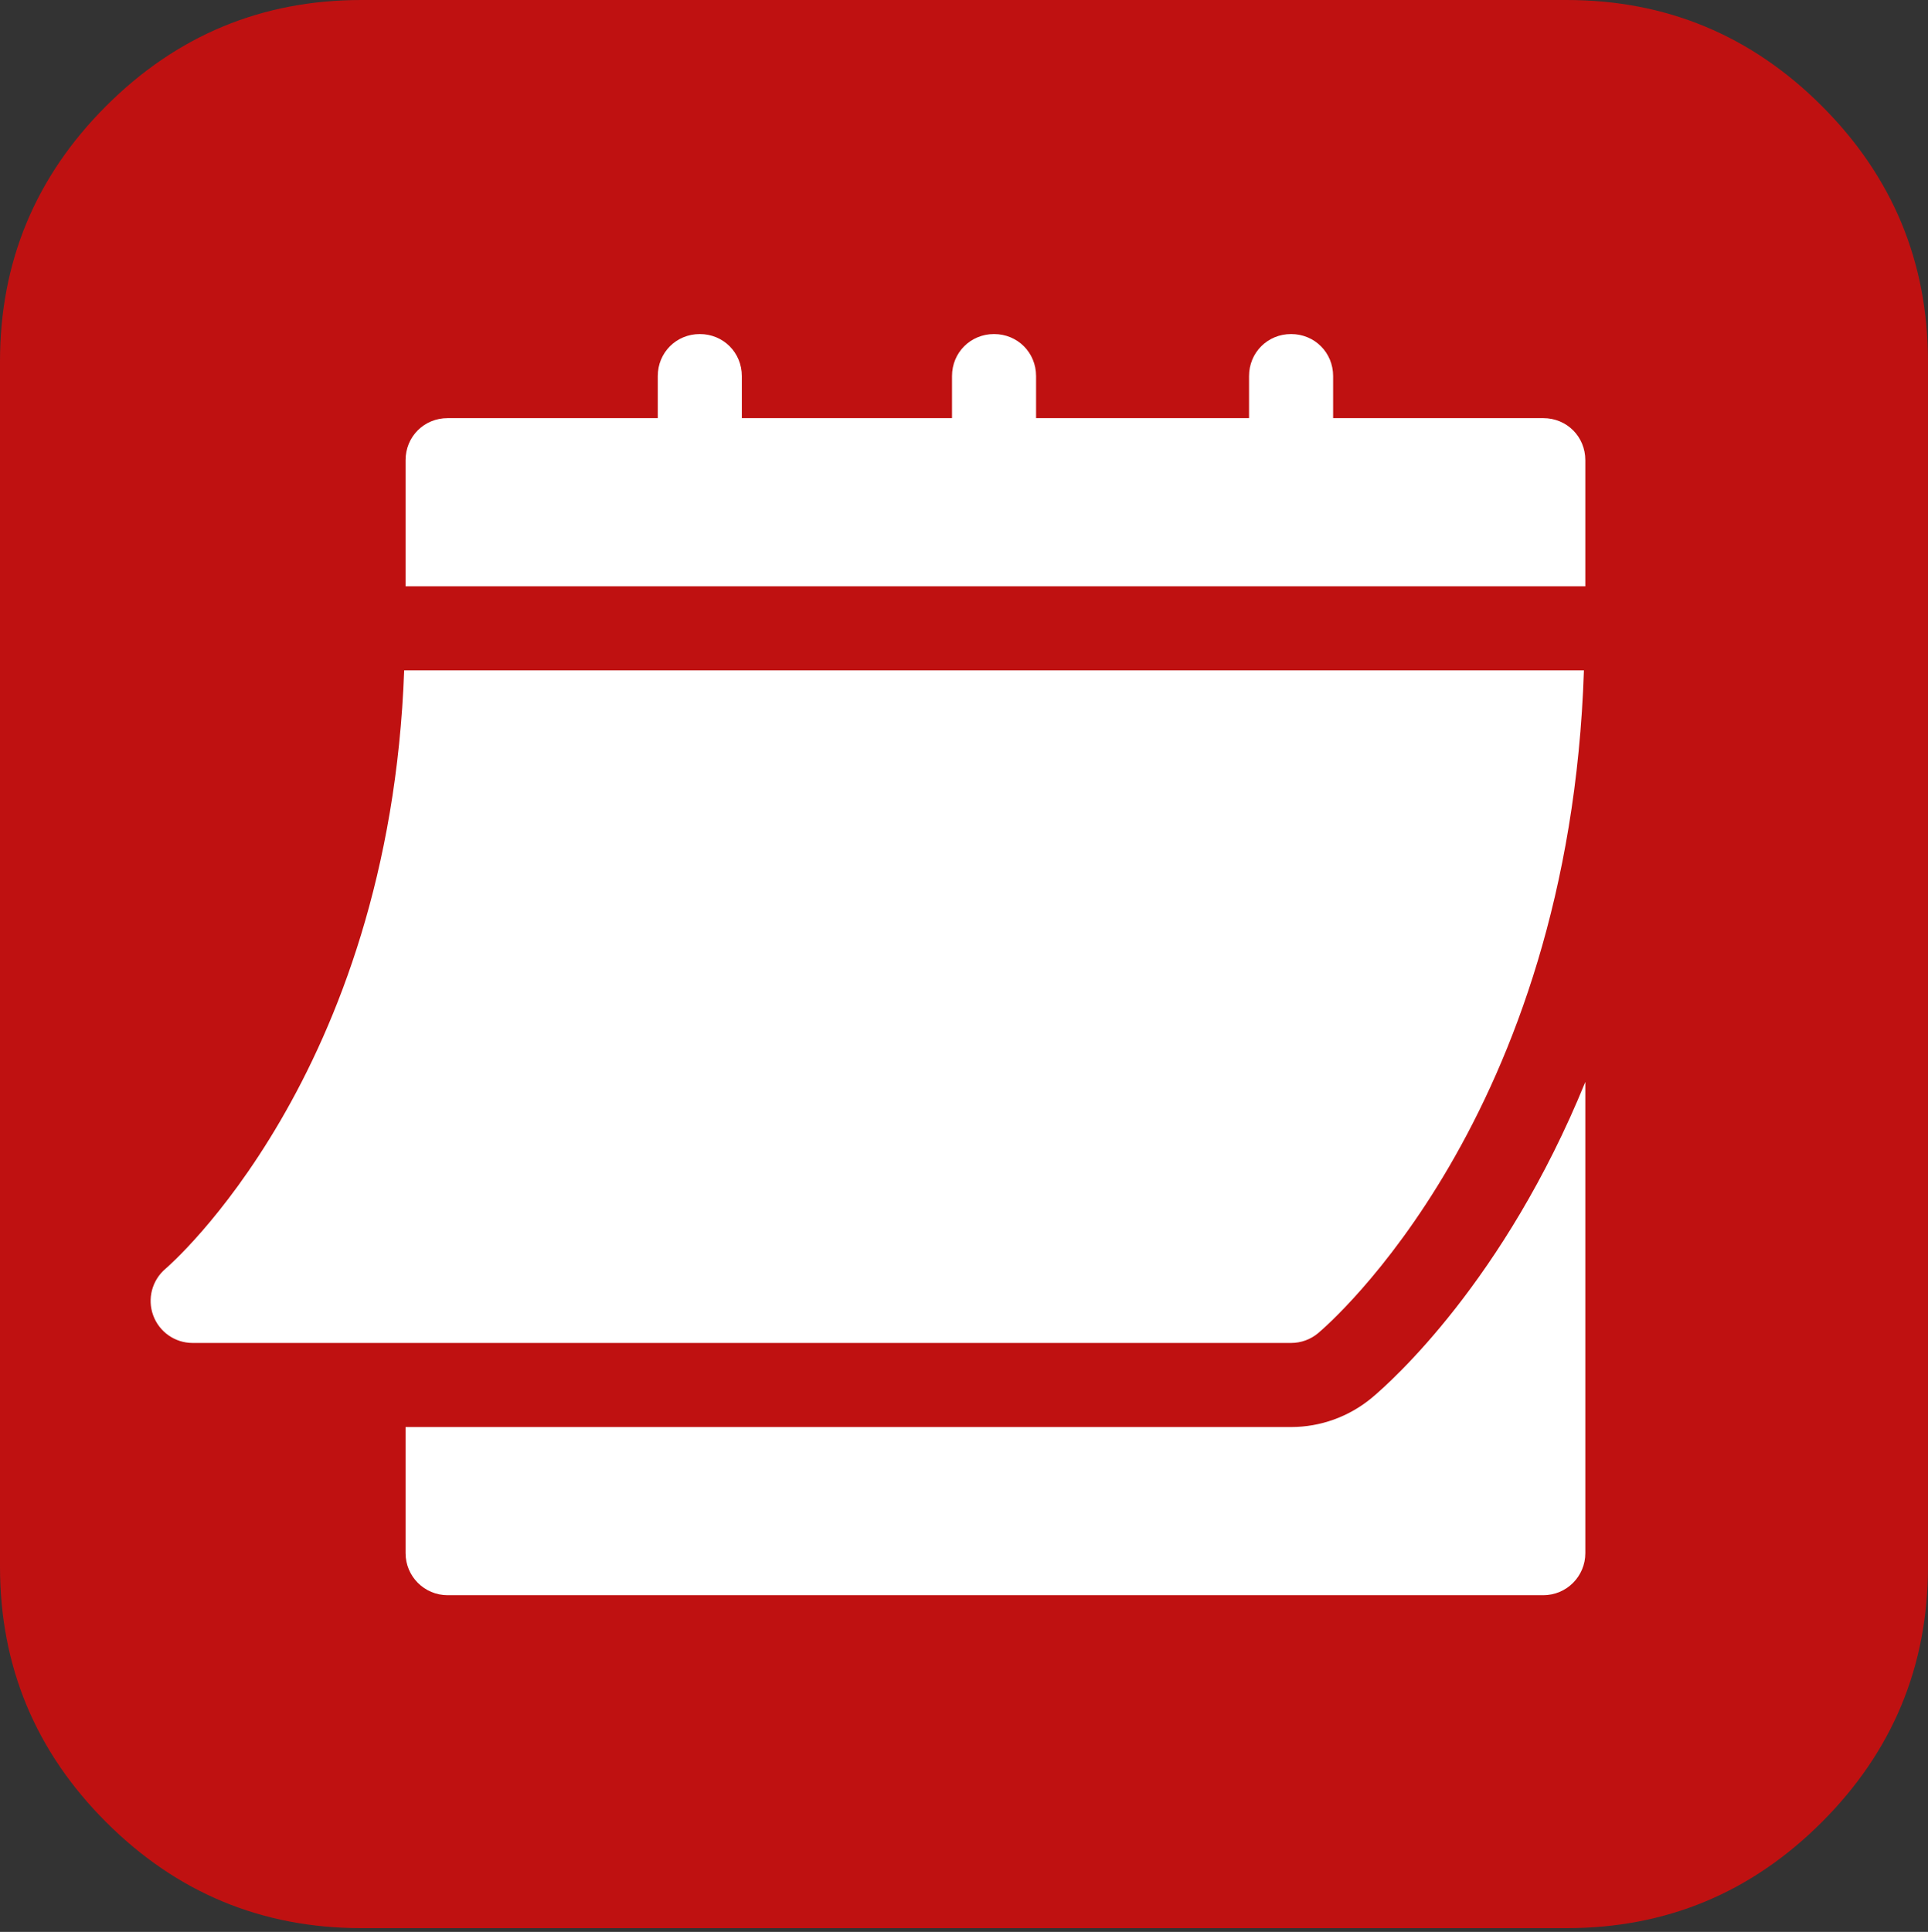
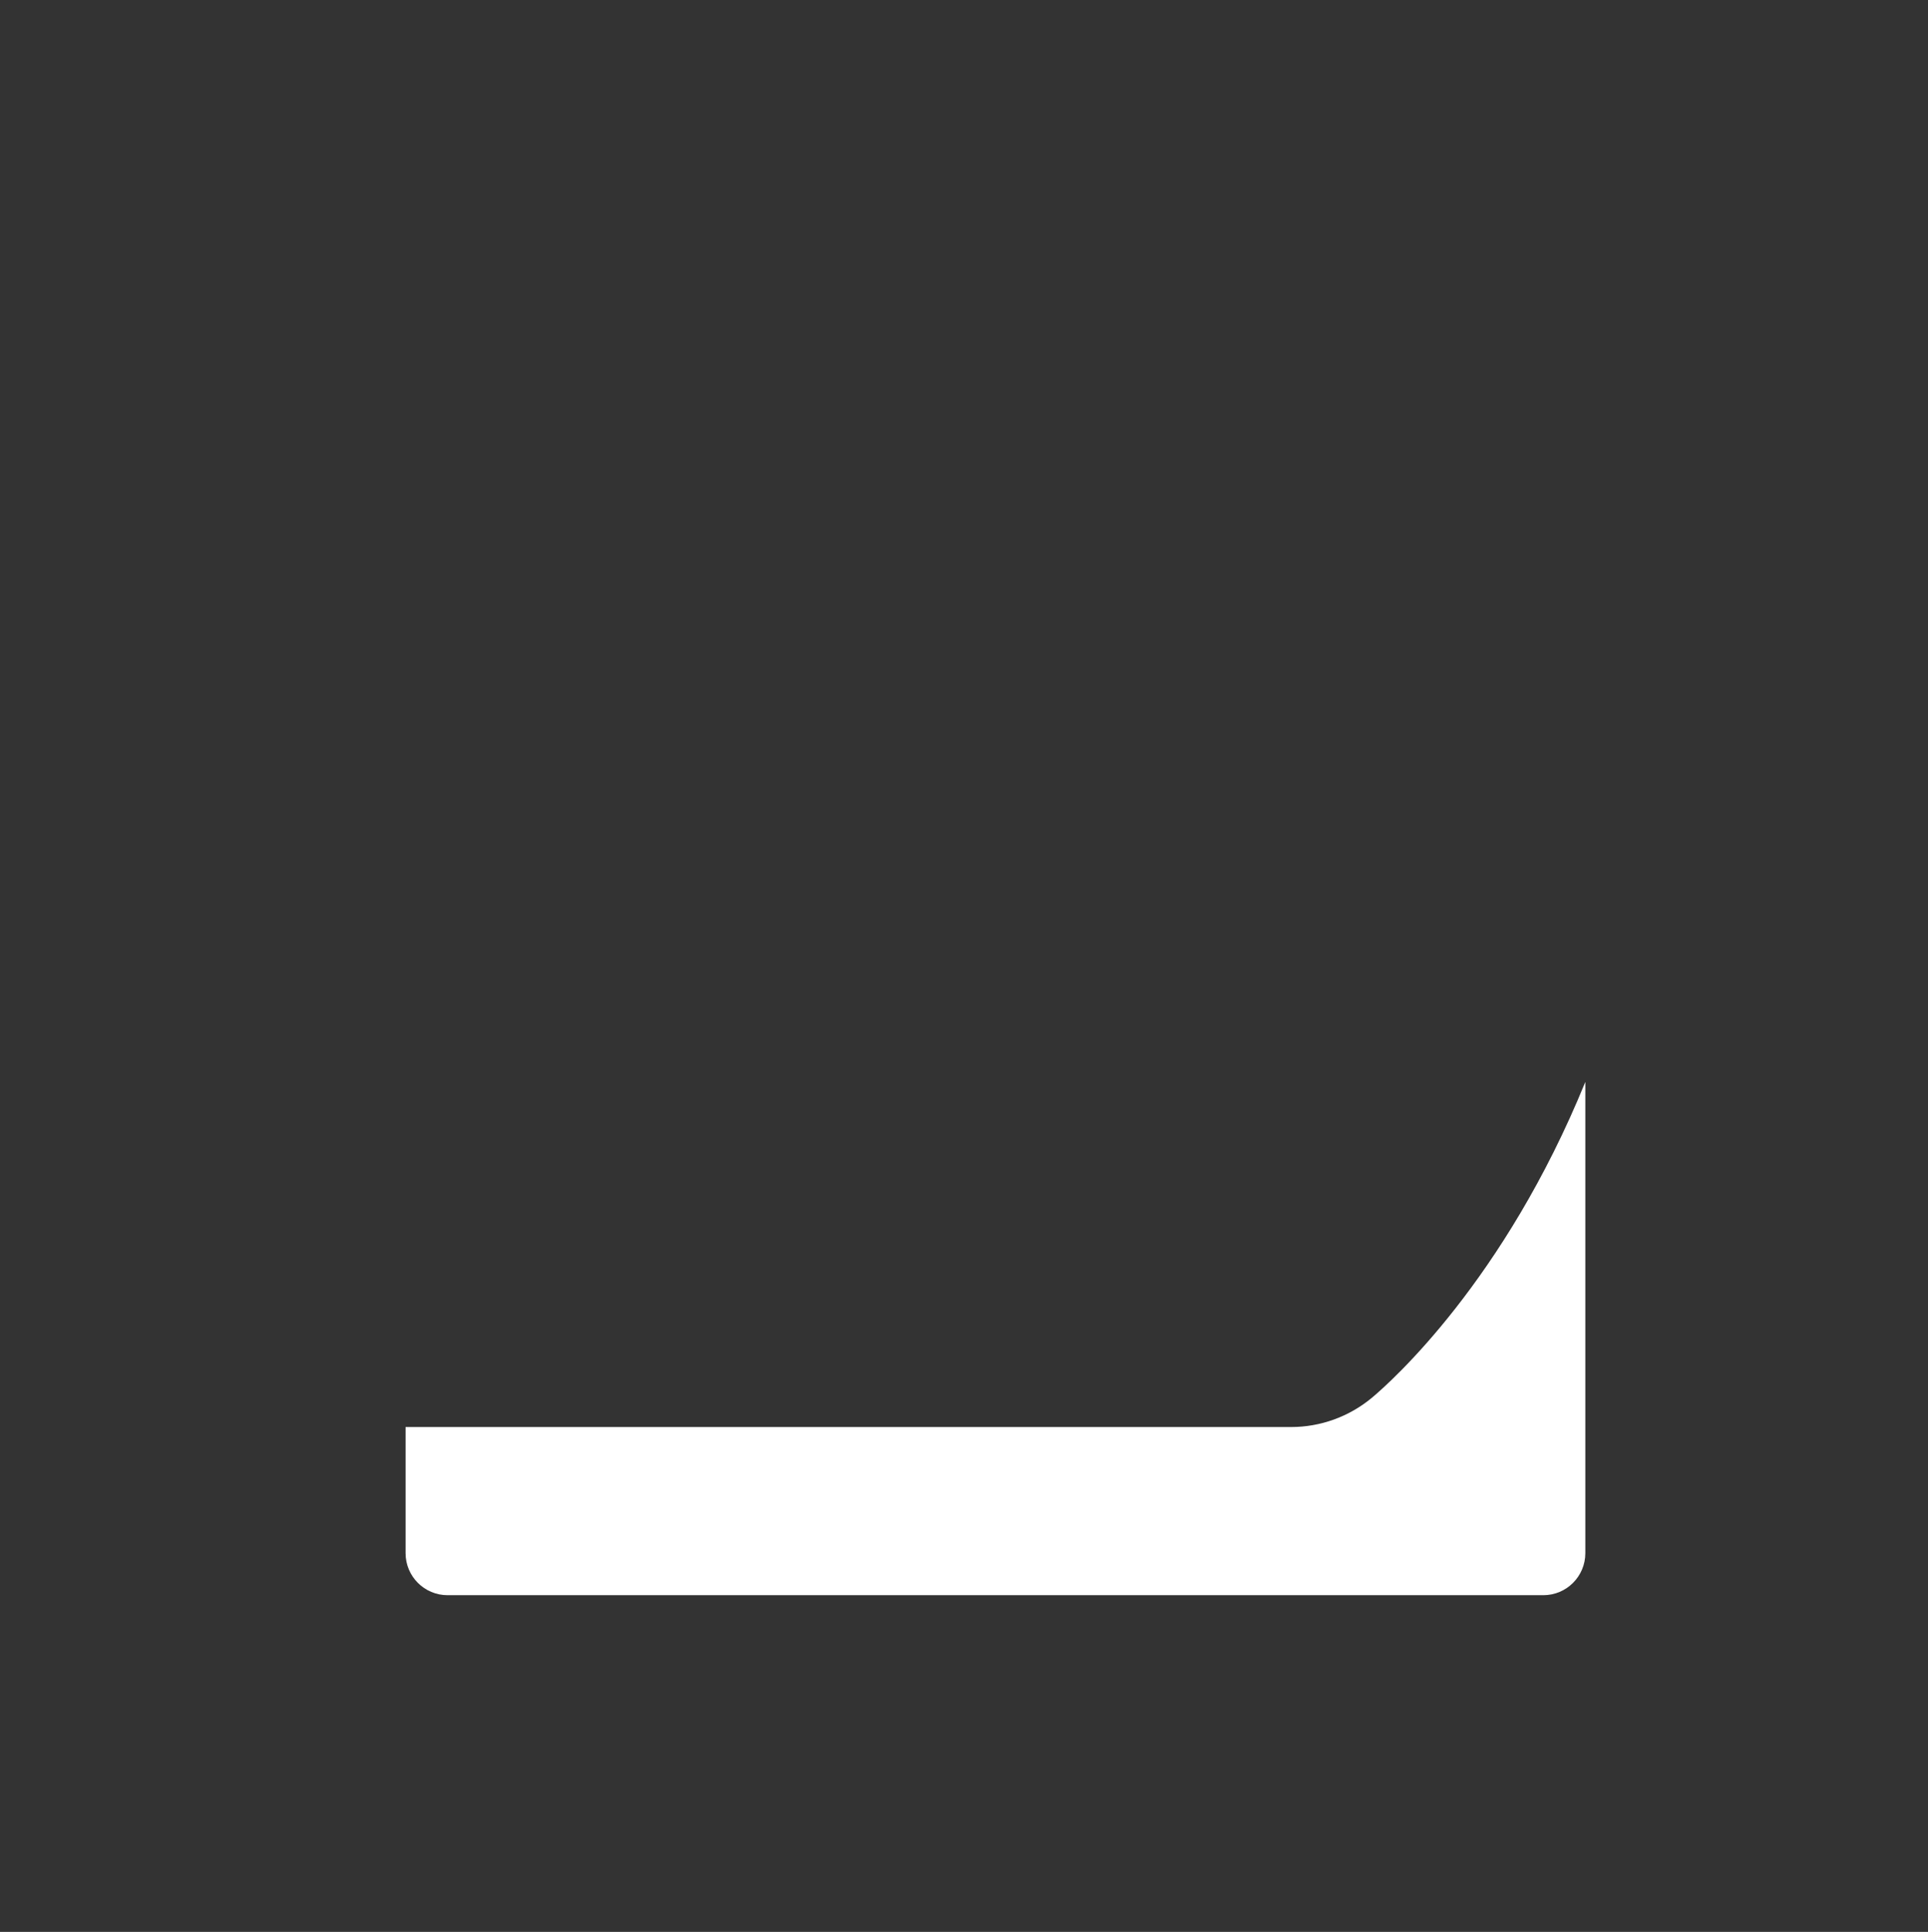
<svg xmlns="http://www.w3.org/2000/svg" width="512" height="513" viewBox="0 0 512 513" fill="none">
  <rect x="0" y="0" width="512" height="513" fill="#333333" stroke="none" />
-   <path d="M483.829 28.164C465.059 9.389 442.444 0 416.002 0H95.999C69.557 0 46.943 9.389 28.164 28.164C9.389 46.943 0 69.556 0 95.999V415.998C0 442.439 9.389 465.055 28.164 483.834C46.943 502.612 69.557 512.001 95.999 512.001H415.998C442.44 512.001 465.055 502.612 483.825 483.834C502.604 465.055 511.993 442.44 511.993 415.998V95.999C511.992 69.556 502.603 46.939 483.829 28.164Z" fill="#BF1111" />
-   <path d="M51.145 356.61H342.862C345.478 356.61 348.007 355.695 350.012 354.027C352.814 351.68 416.729 296.697 420.626 178.009H107.329C103.447 285.746 44.584 336.385 43.972 336.89C40.386 339.921 39.067 344.87 40.68 349.274C42.282 353.667 46.458 356.61 51.145 356.61V356.61Z" fill="white" />
-   <path d="M409.837 111.033H354.024V99.87C354.024 93.619 349.112 88.708 342.861 88.708C336.61 88.708 331.698 93.619 331.698 99.87V111.033H275.141V99.87C275.141 93.619 270.23 88.708 263.979 88.708C257.727 88.708 252.816 93.619 252.816 99.87V111.033H197.003V99.87C197.003 93.619 192.091 88.708 185.84 88.708C179.589 88.708 174.678 93.619 174.678 99.87V111.033H118.865C112.614 111.033 107.702 115.945 107.702 122.196V155.683H420.999V122.196C420.999 115.945 416.088 111.033 409.837 111.033Z" fill="white" />
  <path d="M364.348 371.142C358.286 376.189 350.678 378.937 342.862 378.937H107.703V412.424C107.703 418.594 112.695 423.587 118.865 423.587H409.837C416.007 423.587 421 418.594 421 412.424V287.294C399.479 340.094 369.447 366.874 364.348 371.142Z" fill="white" />
</svg>